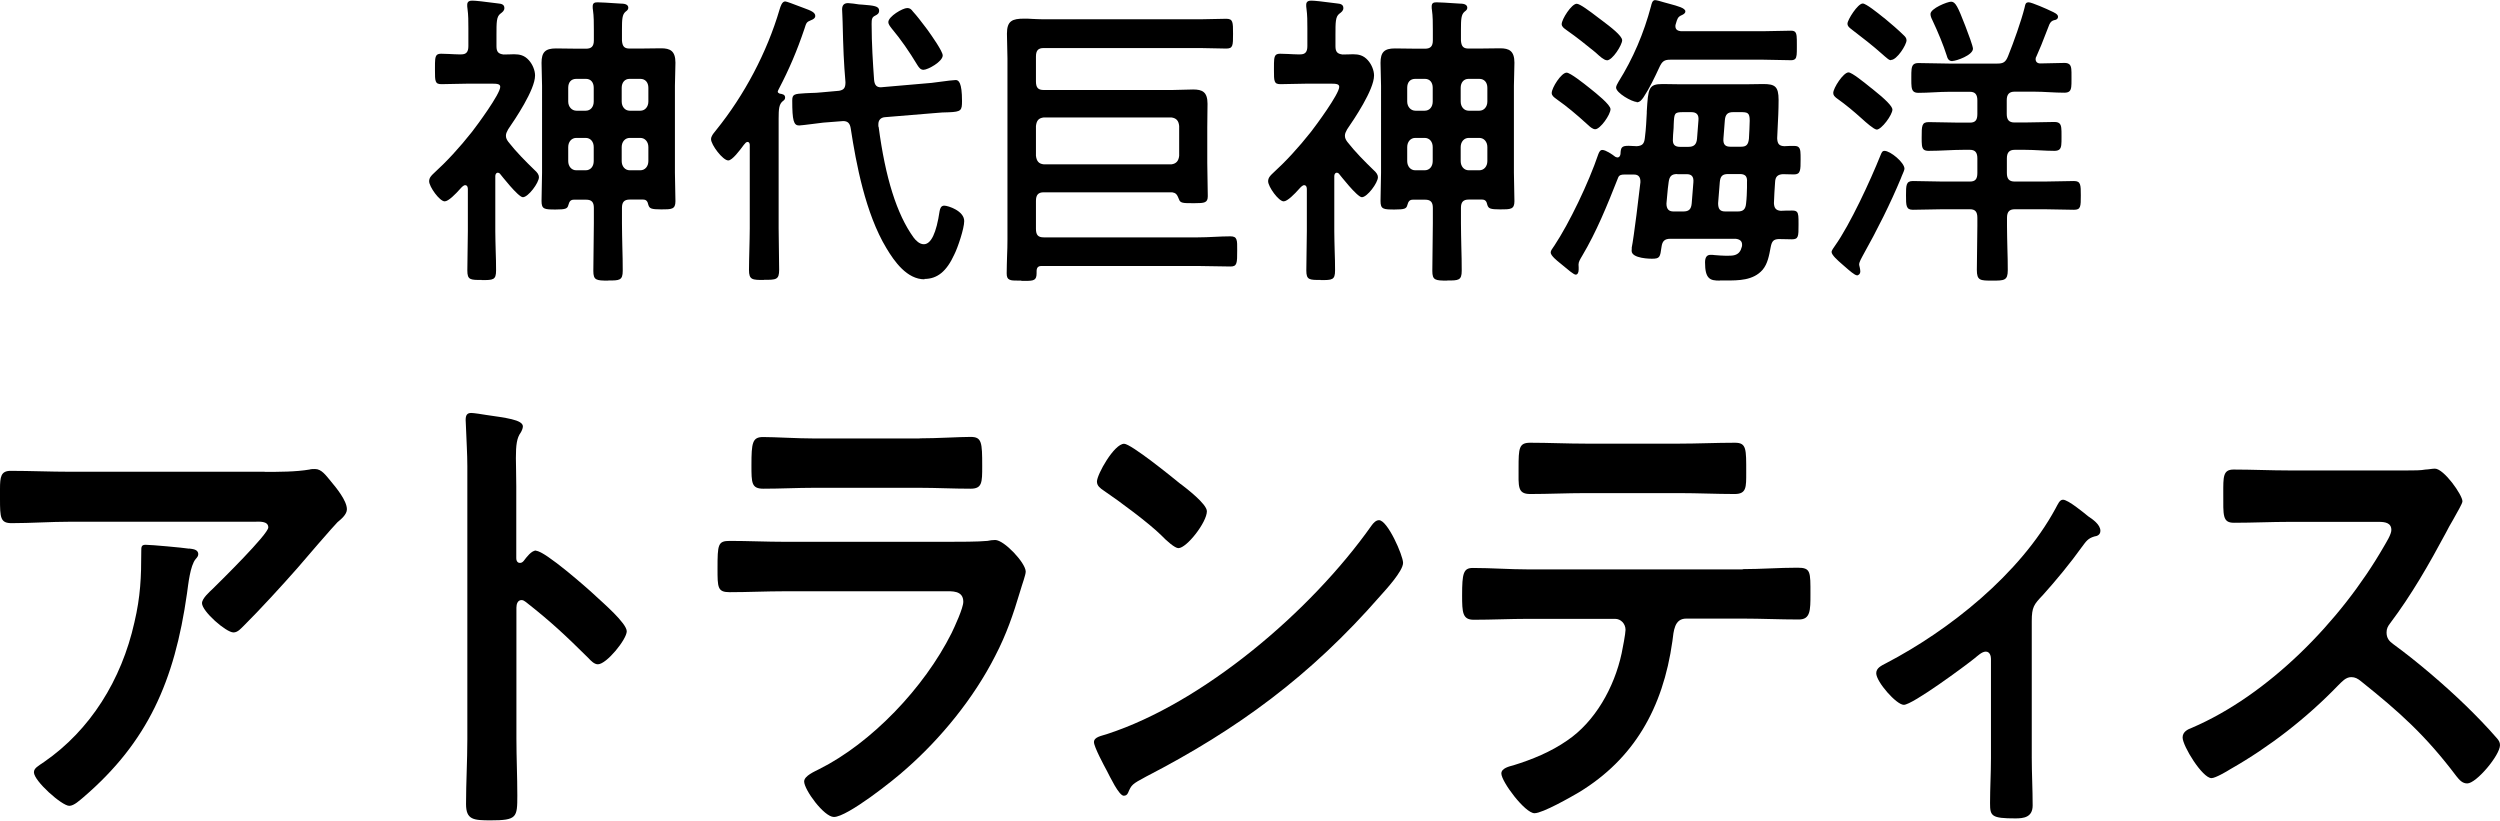
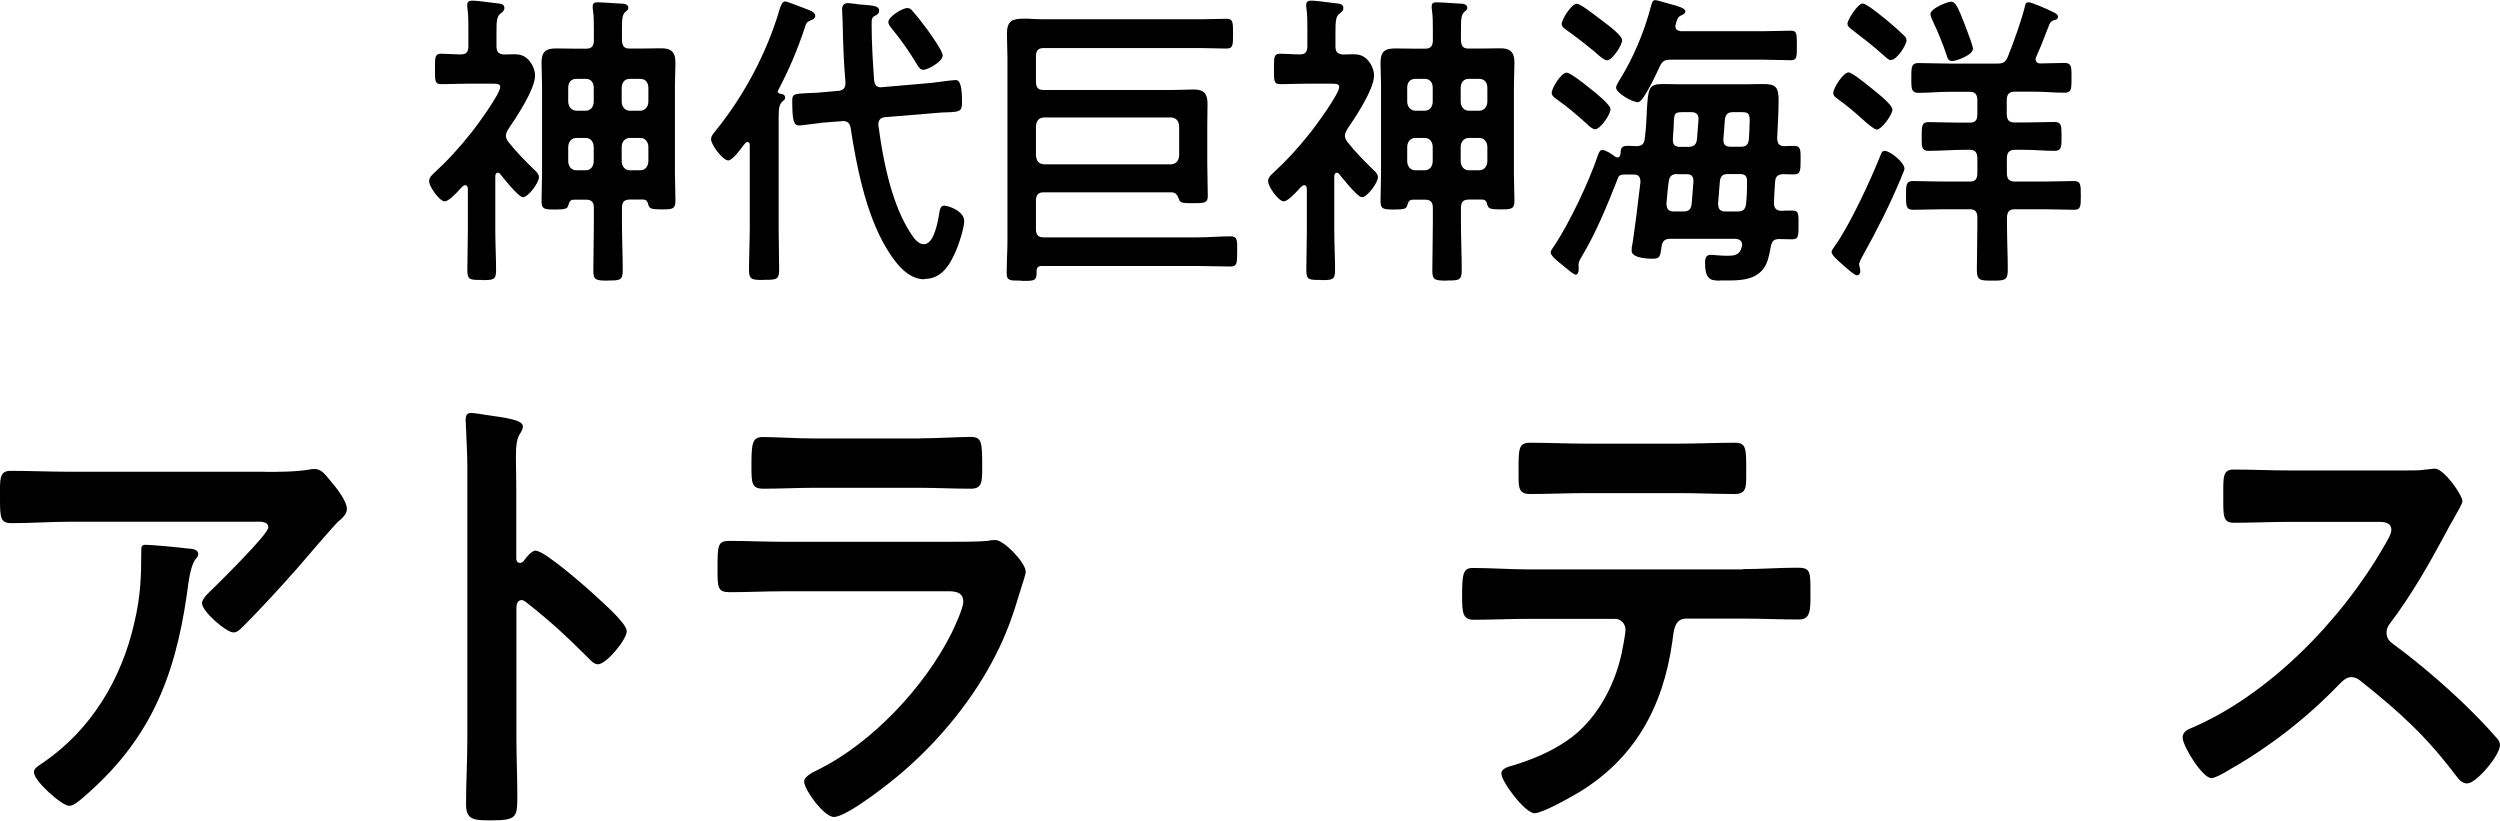
<svg xmlns="http://www.w3.org/2000/svg" id="_レイヤー_2" viewBox="0 0 193.06 63.38">
  <g id="UI">
    <g>
      <g>
        <path d="M46.97,21.67c-.93,0-1.15-.03-1.15-.75,0-.61,.01-1.22,.02-1.84,.01-.61,.02-1.22,.02-1.84v-1.18c0-.45-.17-.64-.6-.64h-.93c-.27,0-.36,.13-.44,.42-.07,.27-.2,.34-.98,.34-.88,0-1.09-.02-1.09-.66,0-.38,.01-.74,.02-1.11,.01-.36,.02-.72,.02-1.07V6.63c0-.29-.01-.58-.02-.87-.01-.3-.02-.6-.02-.91,0-.82,.29-1.11,1.11-1.11,.28,0,.56,0,.83,.01s.55,.01,.83,.01h.67c.42,0,.6-.19,.6-.64v-.79c0-.53,0-1.08-.07-1.56-.02-.07-.02-.19-.02-.27,0-.3,.18-.32,.4-.32,.28,0,.84,.04,1.31,.07l.49,.03c.36,0,.55,.11,.55,.32,0,.14-.09,.21-.22,.31-.25,.22-.27,.58-.27,1.37v.86c.04,.46,.19,.61,.6,.61h.76c.27,0,.54,0,.81-.01,.28,0,.56-.01,.85-.01,.69,0,1.11,.19,1.11,1.11,0,.3-.01,.61-.02,.91-.01,.29-.02,.58-.02,.87v6.72c0,.37,.01,.74,.02,1.1,.01,.37,.02,.73,.02,1.1,0,.63-.3,.63-1.09,.63s-.91-.07-1-.34c-.06-.28-.15-.42-.42-.42h-1.02c-.42,0-.6,.19-.6,.64v1.18c0,.61,.02,1.22,.03,1.84,.02,.61,.03,1.22,.03,1.84,0,.75-.26,.75-1.11,.75Zm1.66-11.02c-.36,0-.62,.3-.62,.71v1.08c0,.41,.26,.71,.62,.71h.82c.36,0,.62-.3,.62-.71v-1.08c0-.41-.26-.71-.62-.71h-.82Zm-4.13,0c-.36,0-.62,.3-.62,.71v1.08c0,.41,.26,.71,.62,.71h.73c.37,0,.62-.29,.62-.71v-1.08c0-.42-.25-.71-.62-.71h-.73Zm4.11-4.56c-.36,0-.6,.28-.6,.69v1.06c0,.41,.26,.71,.62,.71h.82c.36,0,.62-.3,.62-.71v-1.06c0-.42-.24-.69-.62-.69h-.84Zm-4.11,0c-.39,0-.62,.26-.62,.69v1.06c0,.4,.27,.71,.64,.71h.71c.37,0,.62-.29,.62-.71v-1.06c0-.42-.23-.69-.6-.69h-.76Zm-7.3,15.53c-.88,0-1.11,0-1.11-.73,0-.52,.01-1.03,.02-1.54,.01-.5,.02-1,.02-1.51v-3.24c0-.11-.03-.3-.21-.3-.12,0-.27,.16-.36,.26-.38,.43-.93,.99-1.22,.99-.39,0-1.2-1.13-1.2-1.55,0-.27,.17-.44,.34-.6,1.03-.94,1.99-1.98,2.97-3.22,.36-.46,2.18-2.92,2.18-3.47,0-.22-.21-.25-.68-.25h-1.75c-.36,0-.72,.01-1.07,.02-.35,.01-.7,.02-1.04,.02-.26,0-.38-.06-.44-.23-.06-.16-.06-.43-.06-.83v-.21c0-.54,0-.83,.14-.98,.07-.07,.18-.1,.34-.1,.19,0,.41,.01,.63,.02,.24,.01,.49,.03,.71,.03,.07,0,.14,0,.21,0,.39,0,.55-.19,.55-.64v-1.39c0-.5,0-1.01-.07-1.51-.02-.1-.02-.19-.02-.29,0-.29,.23-.32,.4-.32,.27,0,1,.09,1.53,.16l.48,.06c.2,.02,.46,.06,.46,.35,0,.21-.14,.31-.31,.44-.3,.23-.3,.65-.3,1.65v.86c0,.43,.14,.59,.55,.64,.18,0,.33,0,.48-.01,.12,0,.22-.01,.32-.01,.44,0,.81,.08,1.15,.46,.29,.32,.48,.79,.48,1.18,0,1.11-1.56,3.4-2.08,4.16-.11,.21-.17,.32-.17,.5s.08,.32,.19,.47c.61,.78,1.33,1.5,2.01,2.16,.23,.2,.35,.38,.35,.56,0,.44-.83,1.55-1.24,1.55-.36,0-1.7-1.73-1.76-1.8-.06-.07-.11-.09-.19-.09-.04,0-.16,.02-.18,.25v4.27c0,.5,.02,1.01,.03,1.51,.02,.5,.03,1.01,.03,1.51,0,.75-.22,.75-1.13,.75Z" />
        <path d="M59.02,21.62c-.93,0-1.18,0-1.18-.78,0-.53,.02-1.06,.03-1.6s.03-1.07,.03-1.6v-6.43c0-.06-.01-.25-.18-.25-.05,0-.08,.03-.13,.06l-.15,.17c-.31,.42-.89,1.2-1.2,1.2-.42,0-1.33-1.21-1.33-1.64,0-.23,.18-.44,.32-.61l.07-.09c2.19-2.71,3.93-6.01,4.9-9.31,.08-.26,.19-.63,.44-.63,.1,0,.67,.22,1.01,.35l.4,.15c.57,.21,.91,.34,.91,.63,0,.13-.11,.24-.33,.32-.34,.14-.36,.18-.51,.67-.57,1.69-1.18,3.12-1.97,4.63-.04,.09-.09,.17-.09,.21,0,.09,.08,.13,.15,.16,.19,.03,.42,.06,.42,.3,0,.15-.08,.21-.19,.29-.28,.24-.31,.59-.31,1.34v8.47c0,.53,.01,1.06,.02,1.6,.01,.53,.02,1.07,.02,1.6,0,.78-.23,.78-1.18,.78Zm12.38-.05c-1.36,0-2.33-1.37-2.95-2.41-1.62-2.68-2.34-6.55-2.75-9.22-.06-.42-.23-.59-.59-.59l-1.54,.12c-.12,.01-.45,.05-.8,.1-.47,.06-.97,.12-1.06,.12-.42,0-.53-.38-.53-1.93,0-.49,.16-.51,1-.56,.12,0,.27-.02,.44-.02,.25,0,.54-.02,.84-.05l1.34-.12c.37-.07,.49-.22,.49-.66-.13-1.56-.17-2.52-.22-4.66,0-.1-.01-.31-.02-.51-.01-.19-.02-.37-.02-.45,0-.33,.15-.49,.46-.49,.13,0,.7,.07,.84,.1l.29,.02c.87,.07,1.27,.11,1.27,.46,0,.23-.15,.31-.31,.39-.25,.12-.27,.28-.27,.64,0,1.53,.1,3.04,.19,4.32,.04,.4,.19,.57,.52,.57l3.92-.34c.14-.02,.37-.05,.62-.08,.51-.07,1.08-.14,1.24-.14,.23,0,.49,.18,.49,1.62,0,.73-.06,.83-1.02,.87-.3,0-.67,.02-1.19,.07l-3.76,.31c-.31,.03-.49,.23-.49,.54v.19s.02,0,.02,0c.52,3.95,1.4,6.76,2.7,8.56,.18,.24,.46,.52,.79,.52,.56,0,.97-.86,1.22-2.56,.04-.21,.11-.42,.36-.42,.29,0,1.54,.4,1.54,1.19,0,.58-.5,2.06-.76,2.57-.6,1.32-1.32,1.9-2.32,1.9Zm-.09-16.18c-.22,0-.34-.17-.45-.34-.67-1.11-1.29-2-2-2.85-.14-.18-.26-.34-.26-.49,0-.44,1.11-1.09,1.46-1.09,.2,0,.31,.09,.44,.27,.33,.36,.62,.75,.91,1.13l.22,.29c.32,.45,1.17,1.65,1.17,1.97,0,.48-1.15,1.11-1.48,1.11Z" />
        <path d="M78.87,21.67h-.19s0,0,0,0c-.35,0-.59,0-.73-.08-.15-.07-.21-.21-.21-.48,0-.45,.02-.89,.03-1.33,.02-.43,.03-.86,.03-1.29V4.52c0-.31-.01-.62-.02-.94-.01-.32-.02-.65-.02-.98,0-.99,.41-1.16,1.33-1.16,.19,0,.39,0,.61,.02,.27,.01,.57,.03,.9,.03h12.08c.33,0,.67-.01,1-.02,.33-.01,.67-.02,1.01-.02,.53,0,.53,.25,.53,1.16s0,1.14-.53,1.14c-.33,0-.67-.01-1.01-.02-.33-.01-.67-.02-1-.02h-12.08c-.43,0-.6,.19-.6,.66v1.92c0,.48,.17,.66,.6,.66h9.92c.27,0,.54-.01,.81-.02s.54-.02,.81-.02c.7,0,1.11,.18,1.11,1.11,0,.28,0,.56-.01,.86,0,.31-.01,.63-.01,.97v2.74c0,.43,.01,.86,.02,1.28,.01,.43,.02,.85,.02,1.28,0,.51-.26,.54-.99,.54h-.2c-.68,0-.94,0-1.03-.29-.16-.42-.26-.5-.53-.55h-9.92c-.42,0-.6,.2-.6,.66v2.16c0,.48,.17,.66,.6,.66h11.91c.42,0,.85-.02,1.27-.04,.42-.02,.83-.04,1.24-.04,.26,0,.4,.07,.46,.24,.07,.17,.06,.44,.06,.85,0,.97,0,1.24-.51,1.24-.42,0-.84-.01-1.26-.02-.42-.01-.84-.02-1.26-.02h-12.08c-.27,0-.38,.13-.38,.42v.14c0,.54-.21,.59-.85,.59h-.32Zm1.73-12.6c-.39,.05-.55,.23-.6,.66v2.3c.05,.42,.22,.62,.6,.66h9.87c.36-.05,.55-.26,.59-.66v-2.3c-.04-.41-.22-.61-.6-.66h-9.87Z" />
        <path d="M111.76,21.67c-.93,0-1.15-.03-1.15-.75,0-.61,.01-1.22,.02-1.84,.01-.61,.02-1.22,.02-1.84v-1.18c0-.45-.17-.64-.6-.64h-.93c-.27,0-.36,.13-.44,.42-.07,.27-.2,.34-.98,.34-.88,0-1.09-.02-1.09-.66,0-.38,.01-.74,.02-1.11,.01-.36,.02-.72,.02-1.07V6.63c0-.29-.01-.58-.02-.87-.01-.3-.02-.6-.02-.91,0-.82,.29-1.11,1.11-1.11,.28,0,.56,0,.83,.01s.55,.01,.83,.01h.67c.42,0,.6-.19,.6-.64v-.79c0-.53,0-1.08-.07-1.56-.02-.07-.02-.19-.02-.27,0-.3,.18-.32,.4-.32,.28,0,.84,.04,1.31,.07l.49,.03c.36,0,.55,.11,.55,.32,0,.14-.09,.21-.22,.31-.25,.22-.27,.58-.27,1.37v.86c.04,.46,.19,.61,.6,.61h.76c.27,0,.54,0,.81-.01,.28,0,.56-.01,.85-.01,.69,0,1.11,.19,1.11,1.11,0,.3-.01,.61-.02,.91-.01,.29-.02,.58-.02,.87v6.72c0,.37,.01,.74,.02,1.1,.01,.37,.02,.73,.02,1.1,0,.63-.3,.63-1.09,.63s-.91-.07-1-.34c-.06-.28-.15-.42-.42-.42h-1.02c-.42,0-.6,.19-.6,.64v1.18c0,.61,.02,1.22,.03,1.84,.02,.61,.03,1.22,.03,1.84,0,.75-.26,.75-1.11,.75Zm1.66-11.02c-.36,0-.62,.3-.62,.71v1.08c0,.41,.26,.71,.62,.71h.82c.36,0,.62-.3,.62-.71v-1.08c0-.41-.26-.71-.62-.71h-.82Zm-4.13,0c-.36,0-.62,.3-.62,.71v1.08c0,.41,.26,.71,.62,.71h.73c.37,0,.62-.29,.62-.71v-1.08c0-.42-.25-.71-.62-.71h-.73Zm4.11-4.56c-.36,0-.6,.28-.6,.69v1.06c0,.41,.26,.71,.62,.71h.82c.36,0,.62-.3,.62-.71v-1.06c0-.42-.24-.69-.62-.69h-.84Zm-4.11,0c-.39,0-.62,.26-.62,.69v1.06c0,.4,.27,.71,.64,.71h.71c.37,0,.62-.29,.62-.71v-1.06c0-.42-.23-.69-.6-.69h-.76Zm-7.3,15.53c-.88,0-1.11,0-1.11-.73,0-.52,.01-1.03,.02-1.54,.01-.5,.02-1,.02-1.51v-3.24c0-.11-.03-.3-.21-.3-.12,0-.27,.16-.36,.26-.38,.43-.93,.99-1.22,.99-.39,0-1.2-1.13-1.2-1.55,0-.27,.17-.44,.34-.6,1.03-.94,1.99-1.98,2.97-3.22,.36-.46,2.18-2.92,2.18-3.47,0-.22-.21-.25-.68-.25h-1.75c-.36,0-.72,.01-1.07,.02-.35,.01-.7,.02-1.04,.02-.26,0-.38-.06-.44-.23-.06-.16-.06-.43-.06-.83v-.21c0-.54,0-.83,.14-.98,.07-.07,.18-.1,.34-.1,.19,0,.41,.01,.63,.02,.24,.01,.49,.03,.71,.03,.07,0,.14,0,.21,0,.39,0,.55-.19,.55-.64v-1.39c0-.5,0-1.01-.07-1.51-.02-.1-.02-.19-.02-.29,0-.29,.23-.32,.4-.32,.27,0,1,.09,1.53,.16l.48,.06c.2,.02,.46,.06,.46,.35,0,.21-.14,.31-.31,.44-.3,.23-.3,.65-.3,1.65v.86c0,.43,.14,.59,.55,.64,.18,0,.33,0,.48-.01,.12,0,.22-.01,.32-.01,.44,0,.81,.08,1.15,.46,.29,.32,.48,.79,.48,1.18,0,1.11-1.56,3.4-2.08,4.16-.11,.21-.17,.32-.17,.5s.08,.32,.19,.47c.61,.78,1.33,1.5,2.01,2.16,.23,.2,.35,.38,.35,.56,0,.44-.83,1.55-1.24,1.55-.36,0-1.7-1.73-1.76-1.8-.06-.07-.11-.09-.19-.09-.04,0-.16,.02-.18,.25v4.27c0,.5,.02,1.01,.03,1.51,.02,.5,.03,1.01,.03,1.51,0,.75-.22,.75-1.13,.75Z" />
        <path d="M132.83,21.67c-.42,0-.68-.03-.87-.22-.2-.2-.29-.56-.29-1.19,0-.39,.14-.58,.42-.58,.09,0,.24,0,.33,.02,.28,.02,.58,.05,.86,.05h.11c.47,0,.95,0,1.12-.69,.02-.05,.02-.1,.02-.17,0-.26-.16-.41-.49-.45h-5.05c-.43,0-.62,.17-.68,.62-.11,.81-.13,.92-.75,.92-.06,0-1.56,0-1.56-.61,0-.05,0-.1,.01-.15,0-.04,0-.08,0-.11,.15-.68,.59-4.29,.67-5.04,.02-.5-.26-.59-.49-.59h-.78c-.17,0-.36,.03-.44,.21-.88,2.23-1.69,4.22-2.79,6.07-.16,.27-.28,.46-.28,.67,0,.07,0,.14,.01,.21,0,.06,0,.12,0,.18,0,.27-.11,.39-.23,.39-.15,0-.63-.41-.94-.67-.1-.08-.18-.15-.23-.19-.28-.22-.76-.61-.76-.85,0-.13,.1-.27,.2-.41,.03-.05,.06-.09,.09-.13,1.15-1.74,2.64-4.84,3.39-7.06,.07-.17,.14-.32,.31-.32,.25,0,.75,.33,1,.53,.08,.03,.12,.05,.17,.05,.12,0,.2-.09,.23-.26,.02-.51,.08-.64,.63-.64,.16,0,.37,.01,.63,.03,.42-.03,.57-.18,.62-.62,.1-.78,.12-1.42,.15-1.94v-.12c.11-1.8,.13-2.12,1.23-2.12,.24,0,.48,0,.72,.01,.24,0,.49,.01,.72,.01h4.93c.23,0,.46,0,.69-.01,.23,0,.46-.01,.69-.01,.91,0,1.2,.17,1.2,1.23,0,.76-.04,1.54-.08,2.31l-.03,.65c.02,.44,.16,.59,.55,.61,.24-.02,.52-.02,.76-.02,.17,0,.29,.03,.36,.11,.14,.14,.14,.43,.14,.91,0,.86,0,1.18-.51,1.18-.15,0-.3,0-.45-.01-.14,0-.28-.01-.42-.01-.4,.03-.57,.2-.59,.61-.04,.53-.07,1.08-.09,1.63,.02,.4,.17,.56,.53,.59,.28-.02,.58-.02,.89-.02,.18,0,.28,.03,.35,.1,.13,.13,.13,.41,.13,.91v.1c0,.88,0,1.11-.51,1.11-.13,0-.31,0-.49-.01-.19,0-.38-.01-.53-.01-.4,.02-.53,.16-.62,.62-.12,.64-.23,1.29-.63,1.76-.72,.82-1.84,.82-2.84,.82h-.47Zm.62-8.23c-.43,0-.6,.16-.64,.62l-.13,1.63c0,.46,.15,.64,.55,.64h.97c.42,0,.6-.17,.64-.62,.05-.41,.06-.82,.07-1.22v-.41c.02-.24-.02-.4-.11-.5-.09-.09-.23-.14-.42-.14h-.93Zm-3.93,0c-.42,0-.6,.16-.66,.62-.05,.33-.08,.66-.11,1-.02,.22-.04,.44-.06,.66,0,.43,.19,.61,.53,.61h.78c.42,0,.6-.17,.64-.62l.13-1.63c.02-.23-.02-.39-.11-.49-.09-.1-.23-.14-.42-.14h-.71Zm4.32-4.78c-.42,0-.6,.17-.64,.62l-.11,1.42c-.02,.23,.02,.39,.11,.49,.09,.1,.23,.14,.42,.14h.84c.4,0,.55-.16,.6-.62,.02-.26,.06-1.2,.06-1.39,0-.63-.17-.66-.72-.66h-.56Zm-3.87,0c-.68,0-.68,.09-.72,.96,0,.17-.01,.35-.03,.56-.01,.16-.03,.33-.03,.52-.02,.23,.01,.39,.11,.5,.09,.09,.23,.14,.42,.14h.67c.42,0,.62-.18,.66-.62l.11-1.42c.02-.22-.01-.38-.11-.49-.09-.1-.24-.15-.44-.15h-.63Zm-6.78,1.32c-.21,0-.44-.22-.59-.36-.92-.84-1.63-1.42-2.31-1.9l-.12-.09c-.18-.13-.34-.25-.34-.45,0-.4,.74-1.57,1.15-1.57,.28,0,1.35,.85,1.75,1.17l.1,.08c.41,.33,1.54,1.22,1.54,1.57,0,.42-.79,1.55-1.18,1.55Zm3.2-2.11c-.36,0-1.59-.69-1.59-1.11,0-.12,.11-.31,.19-.45,1.12-1.79,1.95-3.73,2.51-5.84,.04-.17,.1-.46,.31-.46,.12,0,.46,.1,.69,.17l.44,.12c.62,.17,1.21,.32,1.21,.58,0,.16-.17,.24-.28,.29-.3,.13-.34,.27-.45,.65-.03,.09-.04,.13-.04,.19,0,.31,.21,.37,.42,.4h6.39c.36,0,.71-.01,1.06-.02,.35-.01,.7-.02,1.06-.02,.15,0,.24,.03,.31,.09,.14,.14,.14,.43,.14,.96v.22c0,.5,0,.78-.13,.91-.06,.06-.16,.1-.31,.1-.36,0-.71-.01-1.06-.02-.35-.01-.7-.02-1.06-.02h-7.22c-.45,0-.62,.12-.83,.57-.38,.82-.76,1.62-1.23,2.33-.13,.19-.28,.39-.53,.39Zm-2.31-3.22c-.21,0-.55-.31-.8-.54l-.09-.08c-.7-.57-1.42-1.15-2.18-1.68l-.08-.06c-.17-.12-.33-.24-.33-.43,0-.37,.76-1.57,1.16-1.57,.24,0,.98,.55,1.67,1.08l.32,.24c.61,.46,1.52,1.15,1.52,1.5s-.74,1.55-1.18,1.55Z" />
        <path d="M153.86,21.67c-.94,0-1.2,0-1.2-.83,0-.56,.01-1.13,.02-1.7,.01-.57,.02-1.14,.02-1.7v-.62c0-.47-.17-.66-.57-.66h-2.16c-.36,0-.73,.01-1.11,.02-.38,.01-.76,.02-1.14,.02-.53,0-.53-.33-.53-1.11s0-1.11,.53-1.11c.38,0,.76,.01,1.14,.02,.37,.01,.74,.02,1.11,.02h2.16c.41,0,.57-.19,.57-.66v-1.13c0-.46-.18-.66-.57-.66h-.5c-.44,0-.89,.02-1.33,.04-.45,.02-.91,.04-1.37,.04-.18,0-.31-.04-.38-.11-.15-.15-.15-.43-.15-.91,0-.92,0-1.2,.55-1.2,.38,0,.76,.01,1.14,.02,.38,.01,.76,.02,1.13,.02h.91c.41,0,.57-.19,.57-.66v-1.06c0-.46-.18-.66-.57-.66h-1.62c-.39,0-.78,.02-1.18,.04-.39,.02-.79,.04-1.18,.04-.19,0-.31-.04-.39-.12-.16-.16-.16-.47-.16-.93v-.17s0,0,0,0c0-.48,0-.8,.16-.96,.08-.08,.21-.12,.39-.12,.4,0,.8,.01,1.19,.02,.39,.01,.77,.02,1.16,.02h3.74c.44,0,.64-.09,.83-.57,.43-1.06,1.02-2.73,1.27-3.72l.03-.13c.04-.18,.07-.31,.3-.31,.22,0,1.46,.54,1.71,.67,.24,.11,.55,.24,.55,.44s-.19,.26-.31,.27c-.17,.05-.27,.14-.36,.33l-.29,.74c-.22,.58-.45,1.16-.71,1.73-.05,.08-.06,.12-.06,.21,0,.2,.13,.33,.36,.33,.31,0,.63-.01,.94-.02,.31-.01,.63-.02,.94-.02,.17,0,.29,.04,.38,.12,.16,.16,.15,.47,.15,.89v.3c0,.43,0,.72-.15,.87-.08,.08-.21,.12-.4,.12-.39,0-.78-.02-1.17-.04-.39-.02-.78-.04-1.17-.04h-1.51c-.41,0-.6,.21-.6,.66v1.06c0,.46,.18,.66,.6,.66h.78c.38,0,.76-.01,1.15-.02,.38-.01,.77-.02,1.15-.02,.19,0,.32,.04,.4,.12,.15,.15,.15,.44,.15,.91v.17s0,0,0,0c0,.48,0,.76-.15,.91-.08,.08-.21,.12-.4,.12-.38,0-.75-.02-1.13-.04-.38-.02-.77-.04-1.16-.04h-.78c-.41,0-.6,.21-.6,.66v1.13c0,.46,.18,.66,.6,.66h2.33c.38,0,.76-.01,1.14-.02,.37-.01,.74-.02,1.11-.02,.53,0,.53,.3,.53,1.11,0,.86,0,1.11-.53,1.11-.38,0-.75-.01-1.12-.02-.37-.01-.75-.02-1.12-.02h-2.33c-.42,0-.6,.2-.6,.66v.62c0,.58,.02,1.16,.03,1.73,.02,.57,.03,1.14,.03,1.7,0,.8-.28,.8-1.2,.8Zm-10.46-.41c-.17,0-.6-.38-.92-.66l-.23-.2c-.32-.28-.81-.7-.81-.95,0-.1,.17-.34,.27-.48,1.16-1.63,2.74-5.05,3.51-6.98,.09-.22,.14-.34,.31-.34,.45,0,1.54,.9,1.54,1.38,0,.08-.1,.33-.21,.57l-.07,.18c-.8,1.92-1.8,3.93-2.96,6-.06,.11-.26,.46-.26,.64,0,.05,.02,.12,.04,.2,.02,.1,.05,.22,.05,.33,0,.23-.17,.32-.27,.32Zm1.51-11.26c-.19,0-.84-.57-1.11-.82-.66-.59-1.16-1.02-2.01-1.63-.11-.1-.22-.19-.22-.37,0-.38,.78-1.59,1.18-1.59,.26,0,1.22,.78,1.69,1.16l.18,.14c1.01,.8,1.52,1.33,1.52,1.57,0,.41-.84,1.55-1.22,1.55Zm5.86-5.28c-.3,0-.38-.22-.44-.44-.26-.81-.64-1.74-1.12-2.76-.08-.15-.13-.31-.13-.44,0-.43,1.31-.95,1.59-.95,.34,0,.52,.38,1.09,1.85l.06,.16c.18,.46,.54,1.43,.54,1.62,0,.5-1.29,.95-1.59,.95Zm-4.75-.07c-.13,0-.29-.14-.46-.29l-.17-.15c-.77-.69-1.59-1.32-2.31-1.87l-.1-.08c-.17-.13-.31-.23-.31-.44,0-.28,.79-1.55,1.18-1.55,.25,0,1.15,.72,1.57,1.06l.12,.09c.43,.35,1.11,.94,1.47,1.3,.11,.1,.22,.22,.22,.39,0,.35-.74,1.52-1.2,1.52Z" />
      </g>
      <g>
        <path d="M20.44,36.44c1.1,0,2.4,0,3.46-.18,.13-.04,.27-.04,.43-.04,.5,0,.83,.48,1.23,.96,.4,.48,1.23,1.48,1.23,2.15,0,.41-.47,.78-.73,1-.2,.18-2.7,3.07-3.1,3.55-1.17,1.33-2.9,3.22-4.13,4.44-.23,.22-.47,.52-.8,.52-.57,0-2.43-1.63-2.43-2.26,0-.37,.6-.89,.83-1.11,.6-.59,4.29-4.22,4.29-4.74s-.73-.44-1.03-.44H5.43c-1.53,0-3.03,.11-4.53,.11-.87,0-.9-.41-.9-1.89v-.74c0-.96,.07-1.41,.83-1.41,1.53,0,3.06,.07,4.59,.07h15.02Zm-5.83,5.92c.23,.04,.7,.04,.7,.44,0,.15-.1,.26-.2,.37-.43,.52-.57,1.96-.67,2.66-.96,6.77-3.03,11.47-7.99,15.73-.27,.22-.73,.67-1.1,.67-.57,0-2.73-1.92-2.73-2.59,0-.33,.33-.48,.8-.81,3.53-2.44,5.96-6.29,6.96-10.77,.47-2,.53-3.48,.53-5.51,0-.3,0-.48,.33-.48,.43,0,2.86,.22,3.36,.3Z" />
        <path d="M41.41,42.54c.67,0,4,2.92,4.66,3.55,.47,.44,2.33,2.04,2.33,2.66s-1.56,2.55-2.23,2.55c-.27,0-.53-.26-.73-.48-1.8-1.78-2.86-2.78-4.83-4.33-.1-.07-.2-.15-.33-.15-.3,0-.4,.3-.4,.59v10.1c0,1.48,.07,2.92,.07,4.4,0,1.7-.03,1.92-2.06,1.92-1.33,0-1.9-.04-1.9-1.26,0-1.67,.1-3.33,.1-5v-21.09c0-.96-.07-1.96-.1-2.89,0-.18-.03-.52-.03-.67,0-.37,.1-.55,.43-.55,.2,0,.9,.11,1.13,.15,1.5,.22,2.86,.37,2.86,.89,0,.15-.1,.37-.17,.48-.3,.41-.37,.96-.37,1.96,0,.56,.03,1.26,.03,2.18v5.55c0,.3,.17,.37,.27,.37,.13,0,.2-.04,.3-.15,.23-.3,.6-.81,.97-.81Z" />
        <path d="M73.25,41.84c.77,0,2.3,0,3-.07,.17-.04,.43-.07,.6-.07,.7,0,2.36,1.78,2.36,2.44,0,.26-.27,.96-.43,1.52-.53,1.78-1.06,3.33-1.93,5-1.67,3.29-4.23,6.4-6.89,8.73-.93,.85-4.53,3.7-5.56,3.7-.77,0-2.3-2.11-2.3-2.74,0-.44,.83-.78,1.17-.96,4-2,8.09-6.25,10.22-10.51,.23-.48,.9-1.92,.9-2.41,0-.89-.9-.81-1.43-.81h-12.39c-1.4,0-2.8,.07-4.23,.07-.93,0-.93-.37-.93-1.81,0-1.89,.03-2.15,.96-2.15,1.4,0,2.83,.07,4.26,.07h12.62Zm-2.23-7.99c1.36,0,3.06-.11,3.93-.11s.9,.41,.9,2.26c0,1.26,0,1.74-.9,1.74-1.33,0-2.63-.07-3.93-.07h-8.16c-1.3,0-2.6,.07-3.9,.07-.93,0-.93-.44-.93-1.81,0-1.74,.07-2.18,.9-2.18,.93,0,2.63,.11,3.93,.11h8.16Z" />
-         <path d="M108.35,43.47c0,.63-1.33,2.07-1.76,2.55-5.39,6.18-11.05,10.32-18.08,13.95-1.1,.59-1.13,.63-1.4,1.26-.07,.15-.17,.22-.33,.22-.37,0-1.07-1.48-1.3-1.92-.2-.37-1-1.85-1-2.22,0-.41,.6-.48,1.03-.63,7.36-2.4,15.68-9.4,20.41-16.1,.13-.18,.33-.41,.57-.41,.67,0,1.86,2.74,1.86,3.29Zm-17.18-6.1c.43,.33,2.03,1.55,2.03,2.11,0,.85-1.56,2.85-2.2,2.85-.27,0-.9-.55-1.33-1-.93-.92-3.23-2.63-4.43-3.44-.27-.18-.53-.37-.53-.7,0-.55,1.33-2.92,2.1-2.92,.53,0,3.73,2.59,4.36,3.11Z" />
        <path d="M134.58,43.95c1.4,0,2.8-.11,4.23-.11,1.03,0,1,.3,1,2.04,0,1.26,0,1.96-.9,1.96-1.46,0-2.9-.07-4.33-.07h-4.36c-.93,0-.97,.96-1.07,1.74-.73,5.22-3,9.1-7.19,11.66-.63,.37-2.83,1.63-3.46,1.63-.73,0-2.56-2.44-2.56-3.07,0-.41,.63-.55,.93-.63,1.43-.44,2.9-1.04,4.16-1.92,2.13-1.44,3.63-4.07,4.2-6.73,.07-.33,.3-1.52,.3-1.81,0-.48-.37-.85-.8-.85h-6.76c-1.37,0-2.76,.07-4.16,.07-.87,0-.9-.56-.9-1.89,0-1.7,.1-2.11,.83-2.11,1.43,0,2.83,.11,4.23,.11h16.61Zm-4.93-9.69c1.43,0,2.86-.07,4.33-.07,.9,0,.87,.48,.87,2.29,0,1.15,.03,1.67-.9,1.67-1.4,0-2.83-.07-4.26-.07h-7.26c-1.43,0-2.86,.07-4.26,.07-1,0-.9-.59-.9-2,0-1.55,.03-1.96,.9-1.96,1.43,0,2.86,.07,4.33,.07h7.16Z" />
-         <path d="M156.9,58.46c0,1.26,.07,2.48,.07,3.74,0,.92-.7,1-1.33,1-1.86,0-1.96-.18-1.96-1.18,0-1.15,.07-2.33,.07-3.48v-7.66c0-.19-.07-.56-.4-.56-.3,0-.63,.33-.87,.52-.73,.59-4.79,3.59-5.46,3.59-.57,0-2.13-1.78-2.13-2.44,0-.41,.4-.59,.77-.78,4.83-2.52,10.32-6.85,13.08-11.95,.17-.3,.3-.67,.57-.67,.4,0,1.6,1,1.96,1.29,.33,.22,.93,.63,.93,1.11,0,.3-.23,.41-.47,.44-.5,.15-.63,.37-.96,.81-.87,1.22-2,2.59-3,3.7-.7,.74-.87,.92-.87,2.04v10.47Z" />
        <path d="M185.87,36.33c.53,0,1.1,0,1.43-.07,.2,0,.53-.07,.73-.07,.7,0,2.13,2.04,2.13,2.52,0,.18-.37,.78-.73,1.44-.2,.33-.4,.7-.53,.96-1.33,2.48-2.66,4.81-4.33,7.03-.17,.22-.27,.41-.27,.7,0,.44,.2,.67,.5,.89,1.83,1.33,3.96,3.15,5.63,4.77,.8,.78,1.63,1.63,2.4,2.52,.13,.15,.23,.3,.23,.52,0,.78-1.83,2.96-2.53,2.96-.37,0-.6-.26-.83-.55-2.4-3.18-4.4-4.96-7.36-7.33-.27-.22-.47-.33-.77-.33-.43,0-.73,.37-1,.63-2.46,2.55-5.33,4.77-8.32,6.47-.3,.19-1.17,.7-1.47,.7-.7,0-2.23-2.48-2.23-3.14,0-.44,.4-.63,.7-.74,5.89-2.52,11.49-8.18,14.85-14.02,.17-.3,.57-.92,.57-1.26,0-.55-.47-.63-.97-.63h-6.89c-1.43,0-2.86,.07-4.29,.07-.9,0-.83-.56-.83-2.26,0-1.29-.03-1.85,.8-1.85,1.43,0,2.86,.07,4.33,.07h9.06Z" />
      </g>
    </g>
  </g>
</svg>